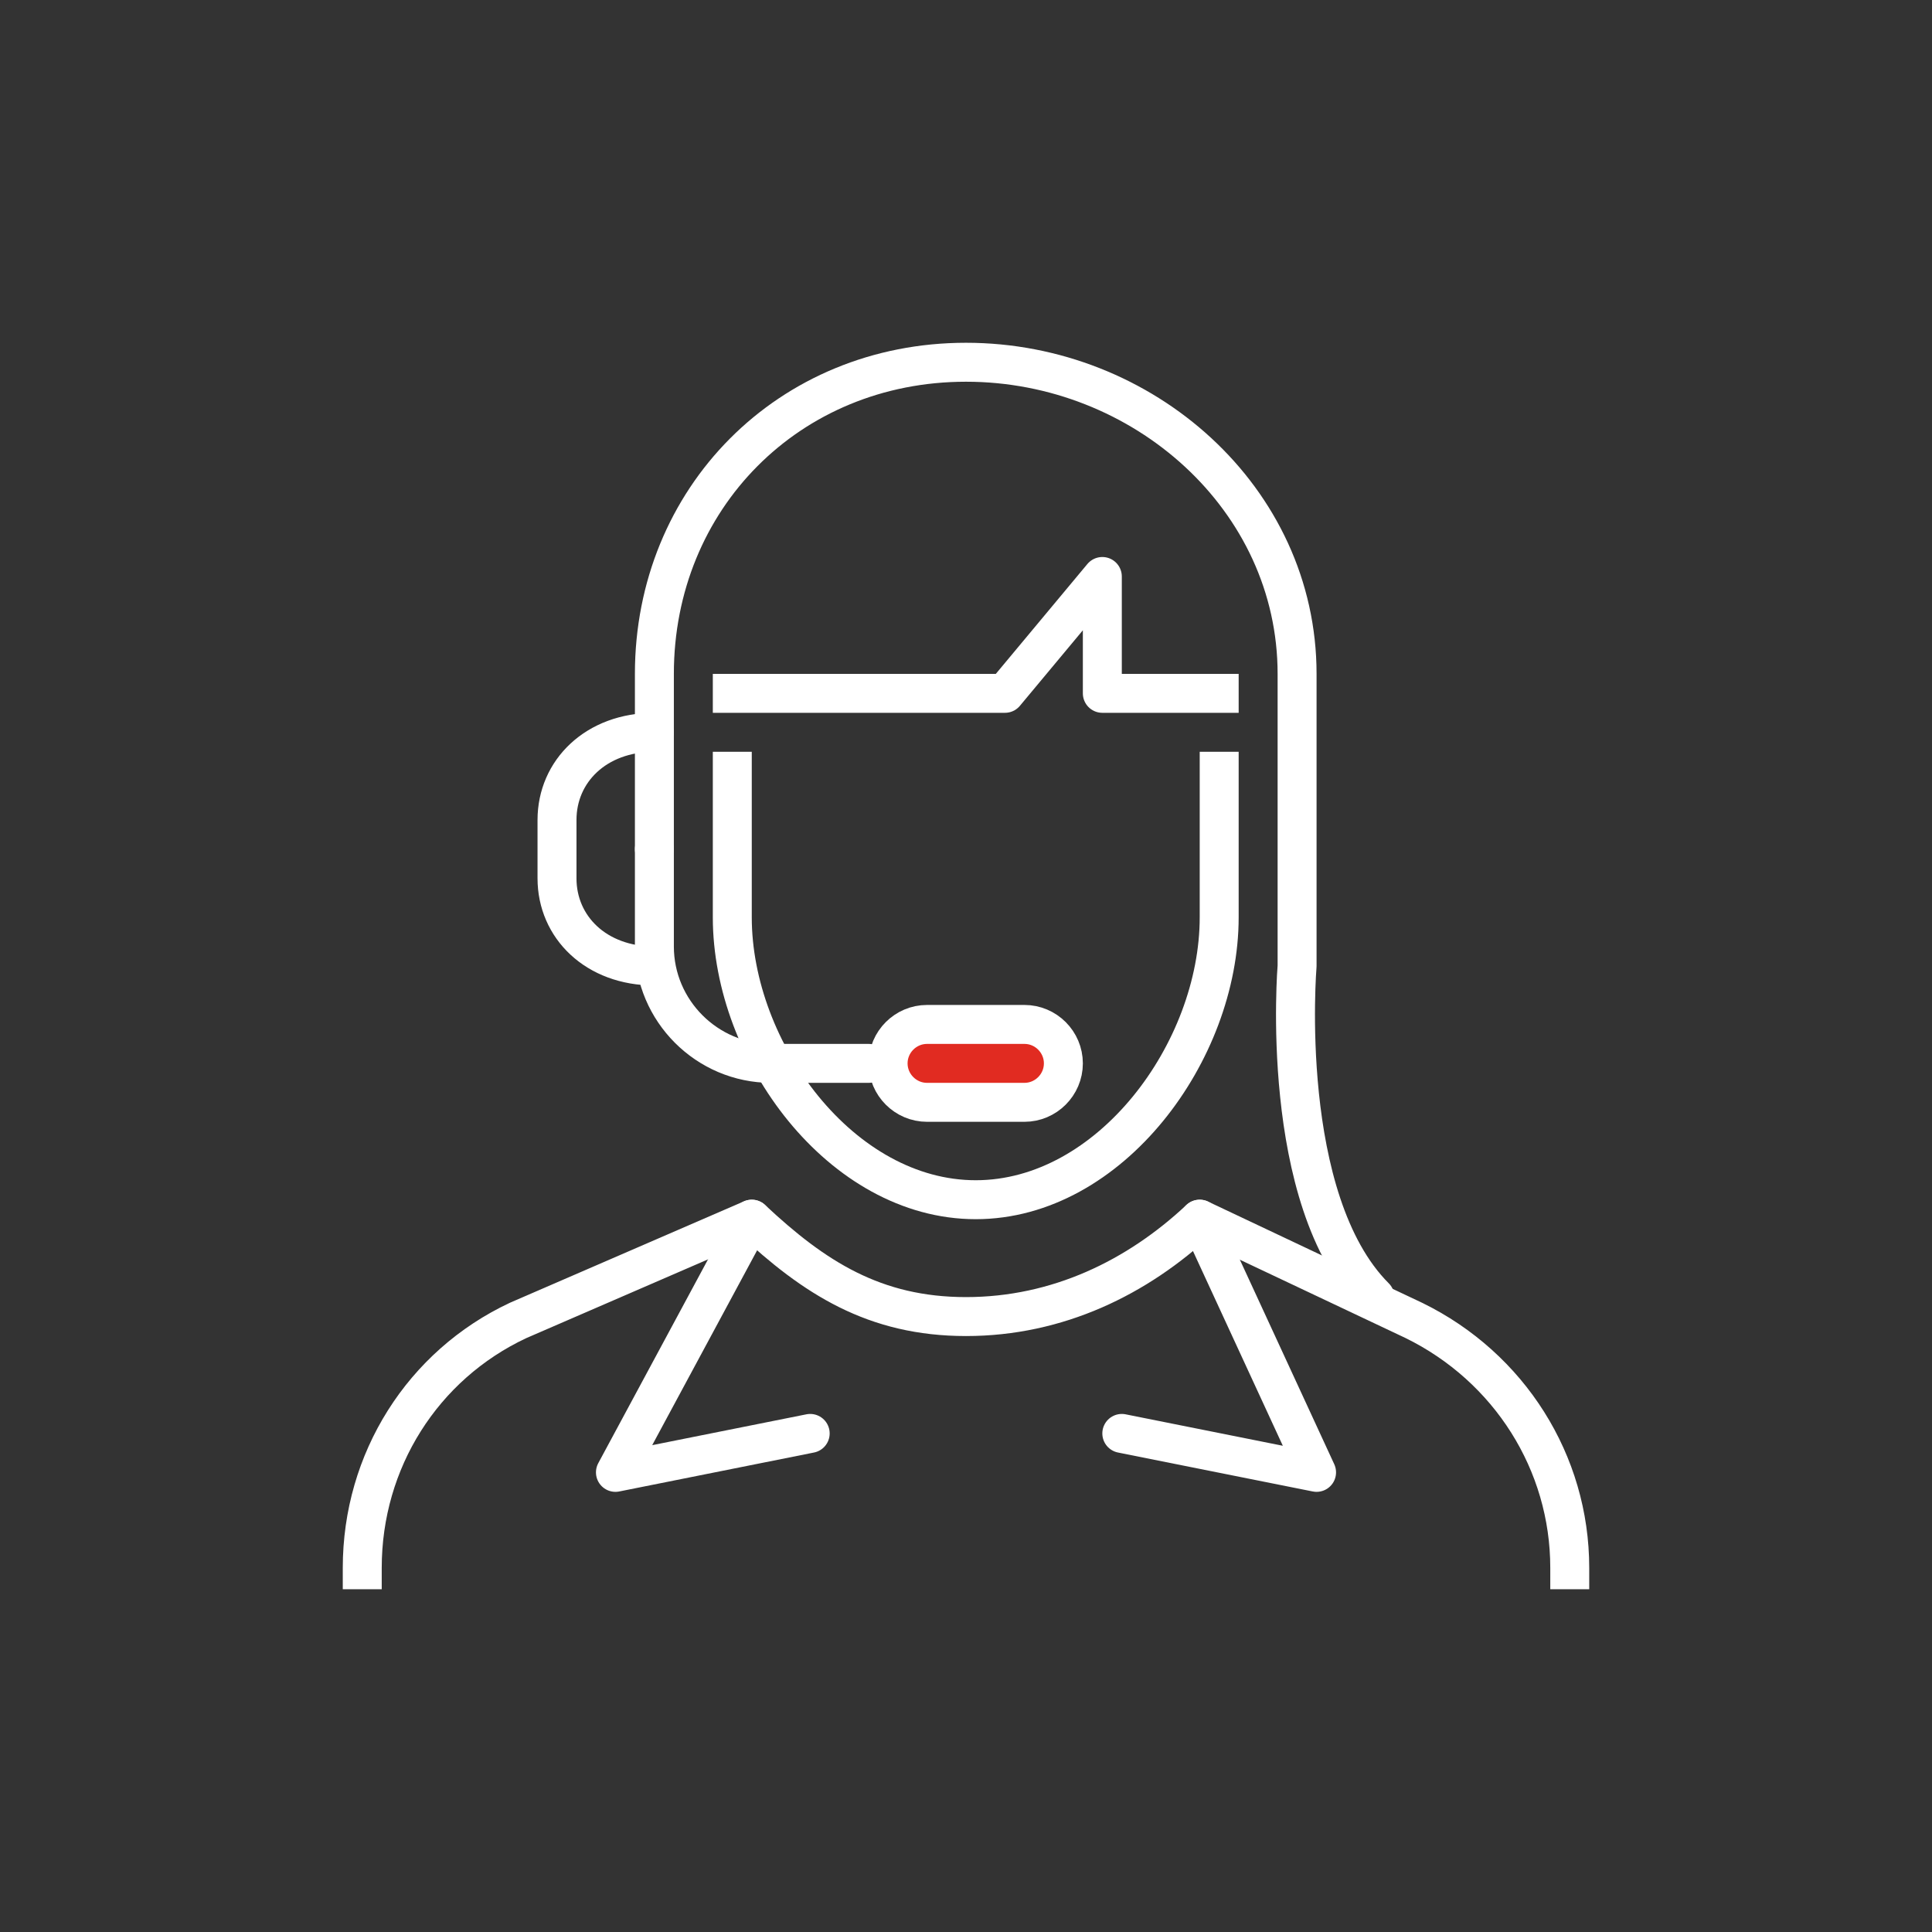
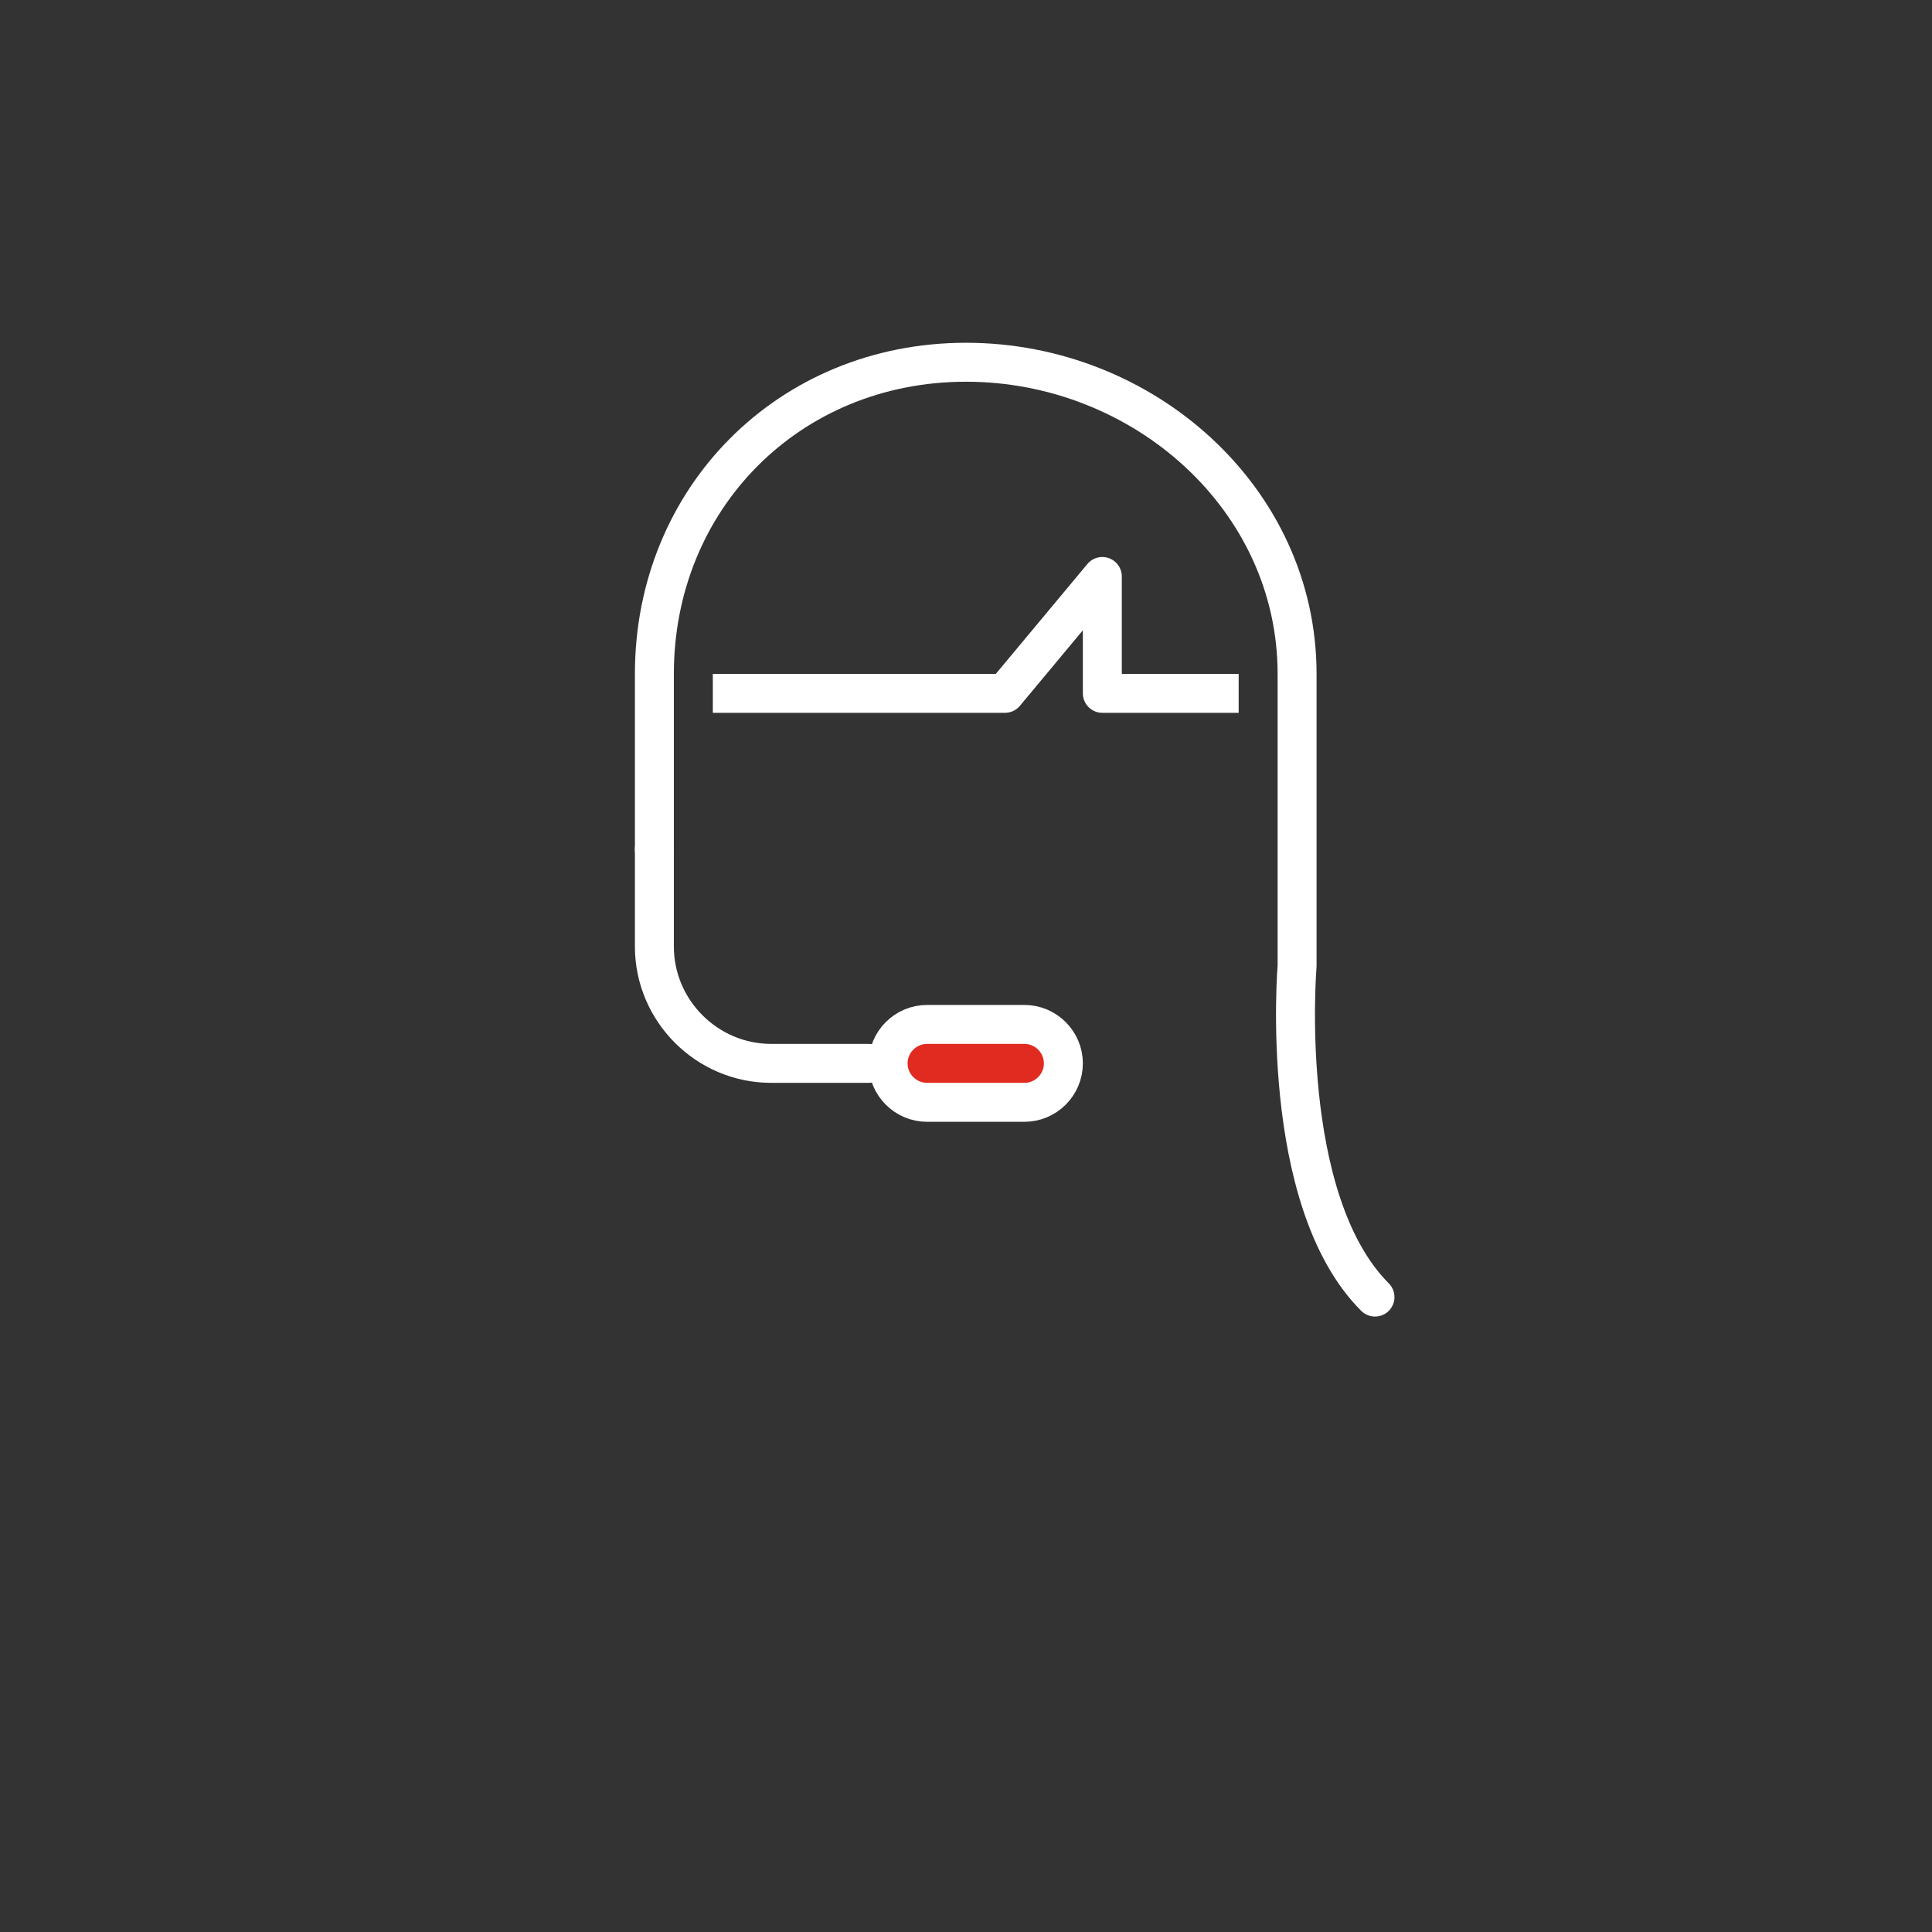
<svg xmlns="http://www.w3.org/2000/svg" version="1.1" id="Capa_1" x="0px" y="0px" viewBox="0 0 99.2 99.2" style="enable-background:new 0 0 99.2 99.2;" xml:space="preserve">
  <rect x="0" y="0" width="99.2" height="99.2" fill="#333333" stroke="none" />
  <style type="text/css">
	.st0{fill:#E12B21;stroke:#FFFFFF;stroke-width:2;stroke-miterlimit:10;}
	.st1{fill:none;stroke:#FFFFFF;stroke-width:2;stroke-linecap:round;stroke-linejoin:round;stroke-miterlimit:10;}
	.st2{fill:none;stroke:#FFFFFF;stroke-width:2;stroke-linecap:square;stroke-linejoin:round;stroke-miterlimit:10;}
</style>
  <g id="call_center-support">
    <g>
      <path class="st0" d="M52.6,56.6h-5c-1.1,0-2-0.9-2-2l0,0c0-1.1,0.9-2,2-2h5c1.1,0,2,0.9,2,2l0,0C54.6,55.7,53.7,56.6,52.6,56.6z" />
      <path class="st1" d="M44.6,54.6h-5c-3.3,0-6-2.7-6-6v-5" />
-       <path class="st1" d="M33.6,49.6c-3,0-5-2-5-4.5v-3c0-2.5,2-4.5,5-4.5" />
    </g>
    <g>
-       <path class="st2" d="M80.6,80.6v-0.1c0-5.4-3.1-10.3-8-12.7l-11-5.2c-3.2,3-7.3,5-12,5c-4.7,0-7.8-2-11-5l-12,5.2    c-4.9,2.3-8,7.2-8,12.7v0.1" />
-       <polyline class="st1" points="38.6,62.6 31.6,75.6 41.6,73.6   " />
-       <polyline class="st1" points="61.6,62.6 67.6,75.6 57.6,73.6   " />
-     </g>
+       </g>
    <g>
      <path class="st1" d="M33.6,43.6v-9c0-9,6.9-16,16-16c9.1,0,17,7,17,16v15c0,0-1,12,4,17" />
-       <path class="st2" d="M62.6,39.6v7.5c0,6.9-5.6,14.5-12.5,14.5l0,0c-6.9,0-12.5-7.6-12.5-14.5v-7.5" />
      <polyline class="st2" points="62.6,35.6 56.6,35.6 56.6,29.6 51.6,35.6 37.6,35.6   " />
    </g>
  </g>
</svg>